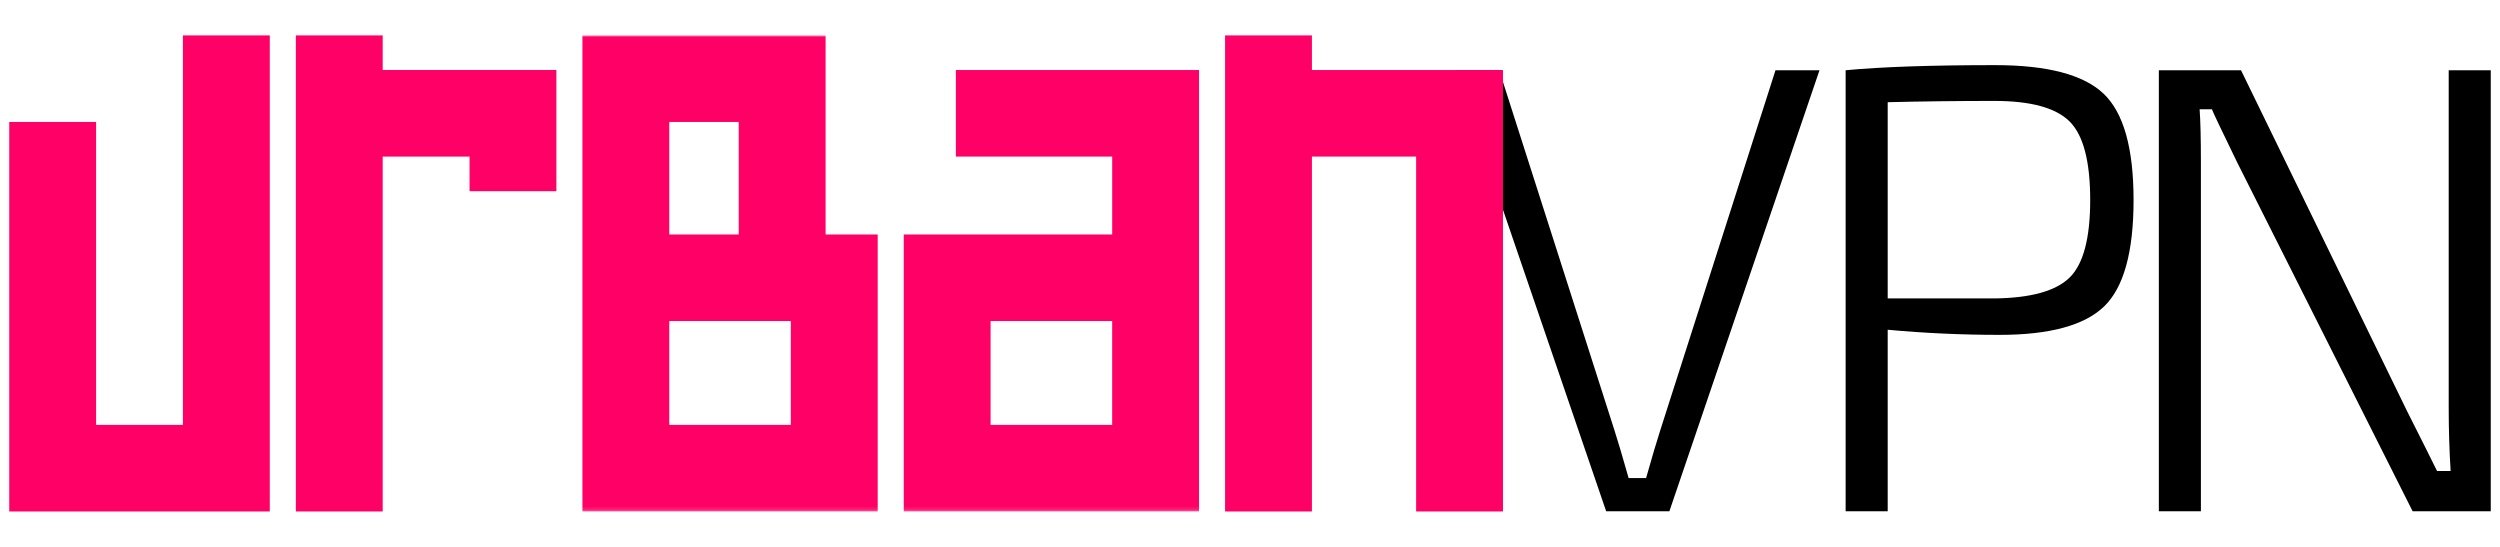
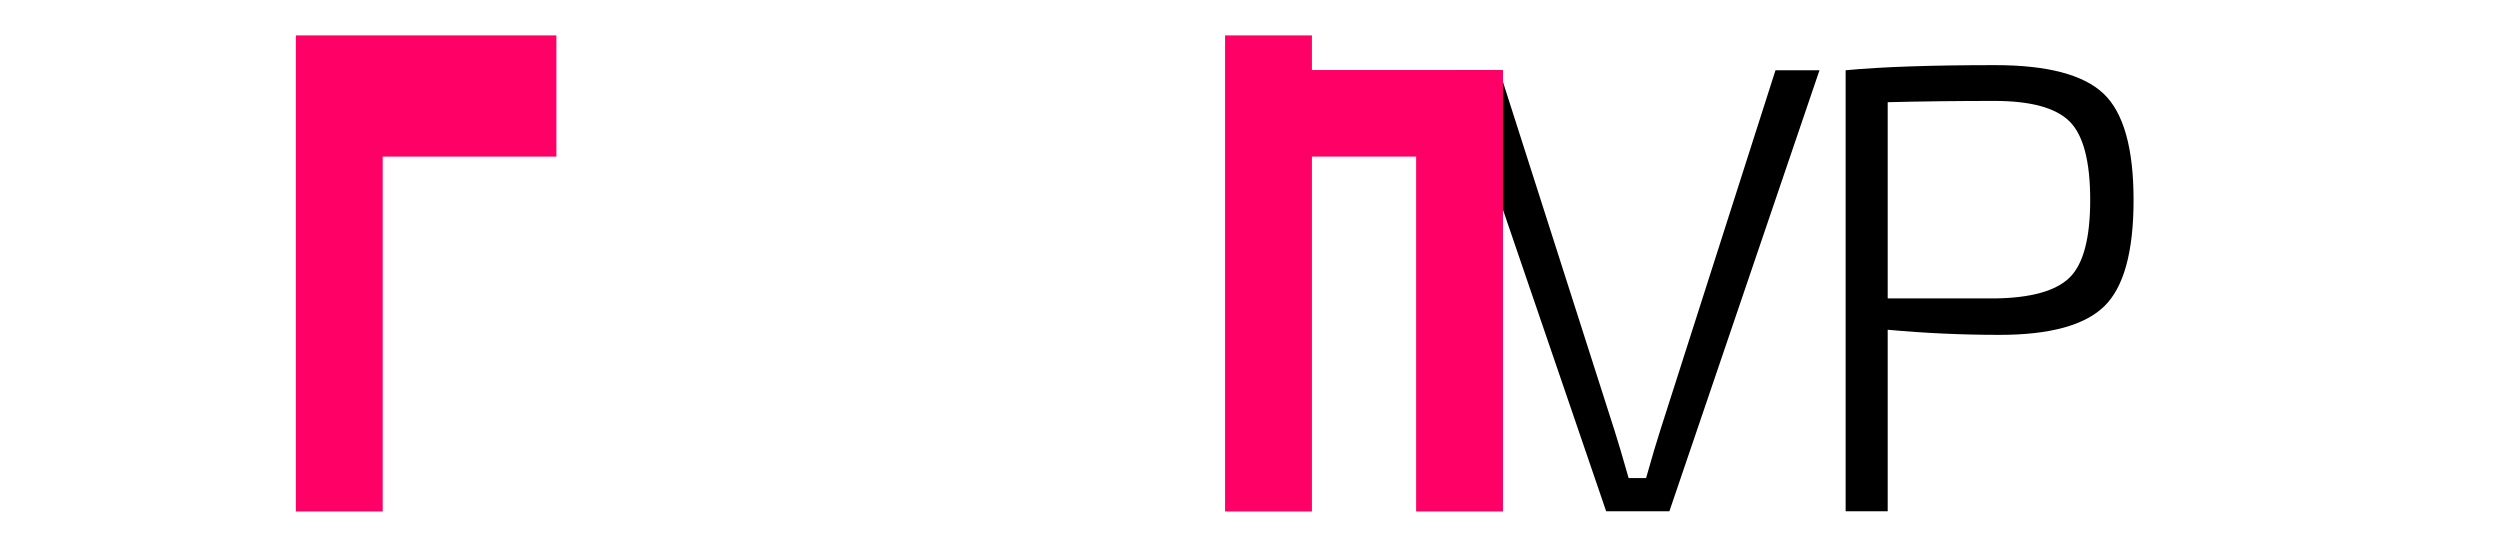
<svg xmlns="http://www.w3.org/2000/svg" id="uuid-94143db8-25da-407c-8f62-4b77623529a8" width="640" height="140" viewBox="0 0 640 140">
  <defs>
    <style>.uuid-e161a90a-d659-4cdf-be86-b73172a541af,.uuid-e11a0df4-f0e9-44b0-a142-bd5c76eab71b,.uuid-8c5b8c4d-c3da-409d-b0b4-2e212f52fb74{fill-rule:evenodd;stroke-width:0px;}.uuid-e11a0df4-f0e9-44b0-a142-bd5c76eab71b{fill:#f06;}.uuid-8c5b8c4d-c3da-409d-b0b4-2e212f52fb74{fill:#fff;}.uuid-e7684124-6705-4d7e-a9dc-0c62edf8b079{mask:url(#uuid-ac984fd2-d0ed-44b6-b699-696be441b44e);}</style>
    <mask id="uuid-ac984fd2-d0ed-44b6-b699-696be441b44e" x="2.367" y="9.065" width="635.266" height="121.871" maskUnits="userSpaceOnUse">
      <g id="uuid-440f1c4d-ad0d-47a7-9bee-2b542c49d3dd">
-         <path class="uuid-8c5b8c4d-c3da-409d-b0b4-2e212f52fb74" d="m2.367,130.935h635.266V9.065H2.367v121.871Z" />
-       </g>
+         </g>
    </mask>
  </defs>
  <path class="uuid-e161a90a-d659-4cdf-be86-b73172a541af" d="m465.789,17.984l-38.429,112.904h-16.181l-38.638-112.904h11.261l29.483,92.121c.88,2.73,2.094,6.818,3.641,12.274h4.473c1.545-5.455,2.759-9.544,3.644-12.274l29.483-92.121h11.263Z" />
  <path class="uuid-e161a90a-d659-4cdf-be86-b73172a541af" d="m483.251,76.398h27.33c9.275-.109,15.678-1.881,19.213-5.318,3.533-3.437,5.297-10.062,5.297-19.88,0-9.927-1.764-16.634-5.297-20.129-3.535-3.488-9.938-5.234-19.213-5.234-9.387,0-18.495.109-27.33.326v50.235Zm-10.768,54.49V17.985c9.166-.873,21.921-1.31,38.262-1.31,13.36,0,22.609,2.429,27.744,7.281,5.135,4.853,7.704,13.935,7.704,27.244s-2.517,22.389-7.535,27.244c-5.034,4.855-13.947,7.282-26.752,7.282-9.609,0-19.16-.434-28.656-1.31v46.473h-10.767Z" />
-   <path class="uuid-e161a90a-d659-4cdf-be86-b73172a541af" d="m637.633,17.984v112.904h-19.997l-44.933-89.343c-4.085-8.398-6.237-12.927-6.459-13.581h-3.142c.217,2.945.329,7.472.329,13.581v89.343h-10.767V17.984h21.036l42.565,87.377c3.423,6.765,5.961,11.837,7.62,15.219h3.476c-.329-5.343-.493-10.745-.493-16.2V17.984h10.767Z" />
-   <path class="uuid-e11a0df4-f0e9-44b0-a142-bd5c76eab71b" d="m46.832,108.777h-22.233V31.223H2.367v99.713h66.697V9.065h-22.232v99.713Z" />
-   <path class="uuid-e11a0df4-f0e9-44b0-a142-bd5c76eab71b" d="m97.972,17.928v-8.863h-22.232v121.871h22.232V40.086h22.232v8.863h22.232v-31.022h-44.465Z" />
+   <path class="uuid-e11a0df4-f0e9-44b0-a142-bd5c76eab71b" d="m97.972,17.928v-8.863h-22.232v121.871h22.232V40.086h22.232h22.232v-31.022h-44.465Z" />
  <path class="uuid-e11a0df4-f0e9-44b0-a142-bd5c76eab71b" d="m362.53,17.928h-26.679v-8.863h-22.232v121.871h22.232V40.086h26.679v90.849h22.232V17.928h-22.232Z" />
  <g class="uuid-e7684124-6705-4d7e-a9dc-0c62edf8b079">
-     <path class="uuid-e11a0df4-f0e9-44b0-a142-bd5c76eab71b" d="m253.591,108.777h31.125v-26.59h-31.125v26.59Zm31.131-90.85h-40.018v22.158h40.018v19.942h-53.358v70.907h75.59V17.927h-22.232Z" />
-     <path class="uuid-e11a0df4-f0e9-44b0-a142-bd5c76eab71b" d="m171.329,108.777h31.125v-26.59h-31.125v26.59Zm0-48.748h17.786v-28.806h-17.786v28.806Zm40.023-0V9.065h-62.251v121.871h75.59V60.029h-13.34Z" />
-   </g>
+     </g>
</svg>